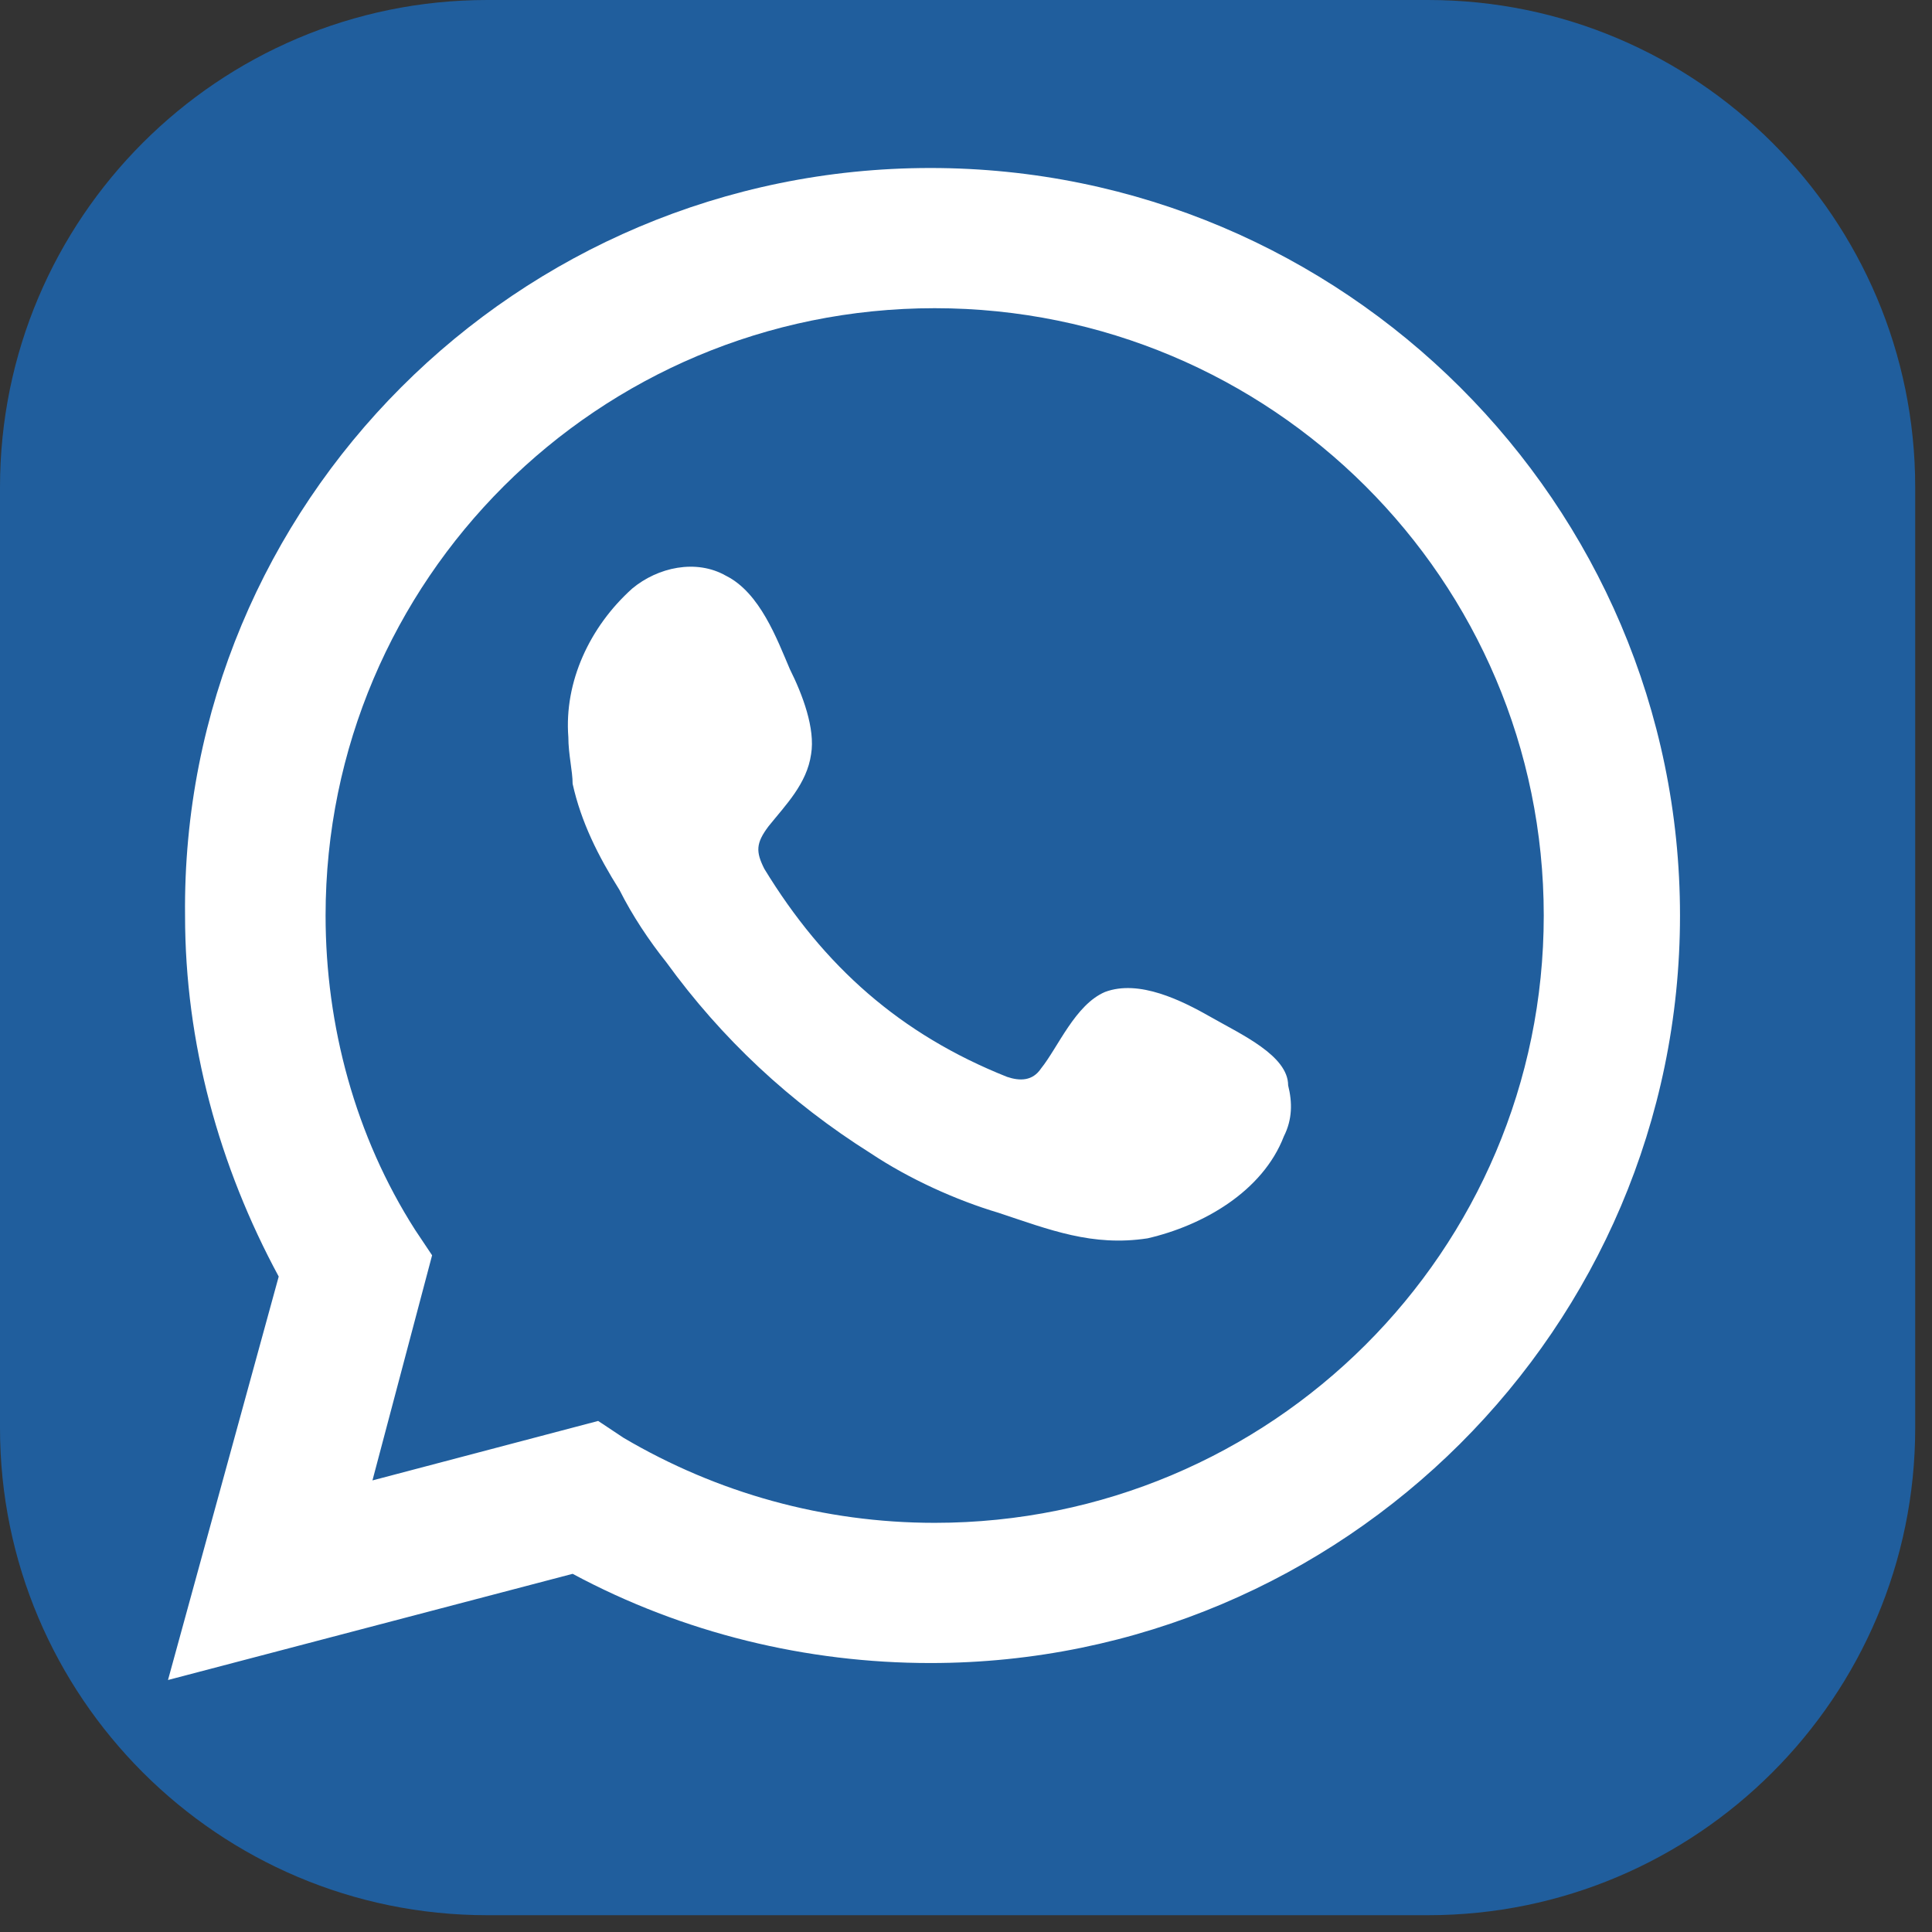
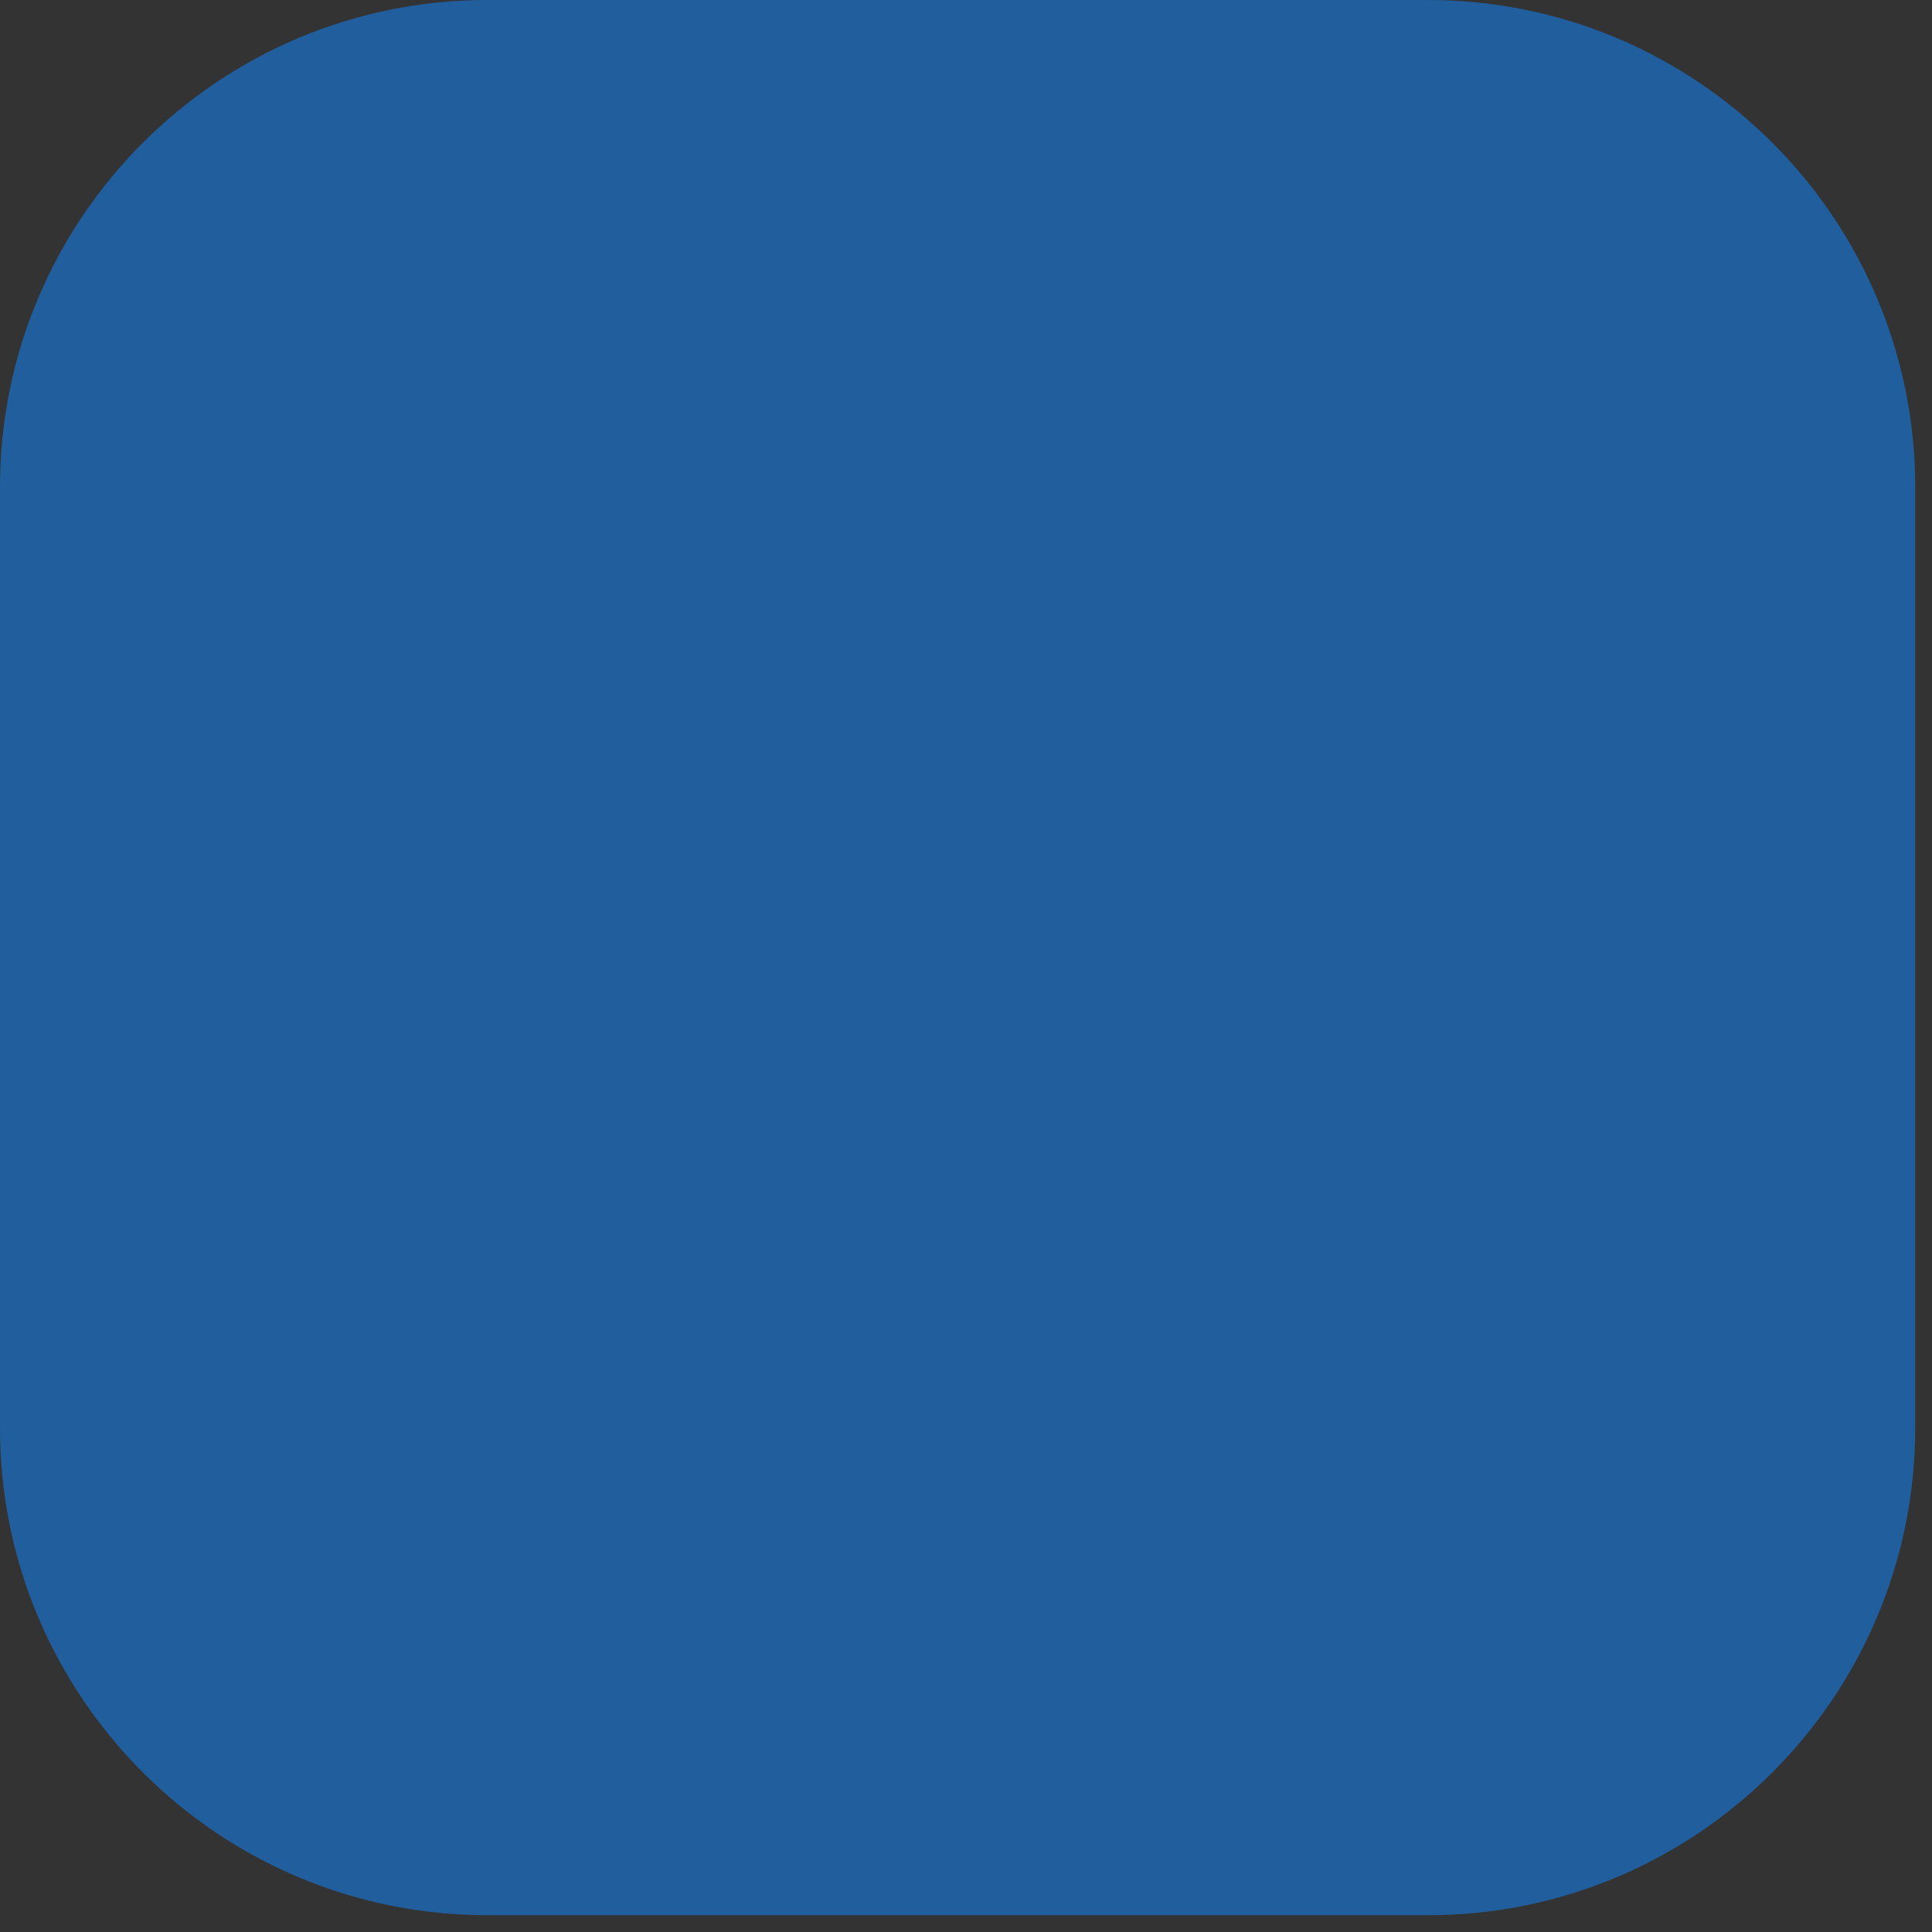
<svg xmlns="http://www.w3.org/2000/svg" width="23" height="23" viewBox="0 0 23 23" fill="none">
  <rect x="0" y="0" width="23" height="23" fill="#333333" stroke="none" />
  <g id="Group 76">
    <path id="Vector" d="M17 22.8H5.8C2.6 22.8 0 20.2 0 17V5.8C0 2.6 2.6 0 5.8 0H17C20.2 0 22.8 2.6 22.8 5.8V17C22.8 20.2 20.2 22.8 17 22.8Z" fill="#205E9D" />
-     <path id="icon_whatsapp_1_" d="M2 20L3.318 15.197C2.608 13.882 2.203 12.416 2.203 10.899C2.152 5.994 6.158 2 11.076 2C15.994 2 20 5.994 20 10.899C20 15.803 15.994 19.798 11.076 19.798C9.606 19.798 8.135 19.444 6.817 18.736L2 20ZM7.121 16.916L7.425 17.118C8.541 17.775 9.808 18.129 11.127 18.129C15.132 18.129 18.378 14.893 18.378 10.899C18.378 6.904 15.132 3.669 11.127 3.669C7.121 3.669 3.876 6.904 3.876 10.899C3.876 12.213 4.231 13.528 4.941 14.64L5.144 14.944L4.434 17.624L7.121 16.916ZM14.422 12.112C14.068 11.91 13.561 11.657 13.155 11.809C12.8 11.961 12.597 12.466 12.394 12.719C12.293 12.871 12.141 12.871 11.989 12.82C10.721 12.315 9.808 11.506 9.099 10.343C8.997 10.14 8.997 10.039 9.149 9.837C9.352 9.584 9.606 9.331 9.656 8.978C9.707 8.674 9.555 8.27 9.403 7.966C9.251 7.612 9.048 7.056 8.642 6.854C8.287 6.652 7.831 6.753 7.527 7.006C7.02 7.461 6.715 8.118 6.766 8.775C6.766 8.978 6.817 9.18 6.817 9.331C6.918 9.787 7.121 10.191 7.375 10.595C7.527 10.899 7.73 11.202 7.932 11.455C8.592 12.365 9.403 13.124 10.366 13.73C10.822 14.034 11.38 14.287 11.887 14.438C12.496 14.64 13.003 14.843 13.662 14.742C14.321 14.59 15.031 14.185 15.284 13.528C15.386 13.326 15.386 13.124 15.335 12.921C15.335 12.567 14.777 12.315 14.422 12.112Z" fill="white" />
  </g>
</svg>